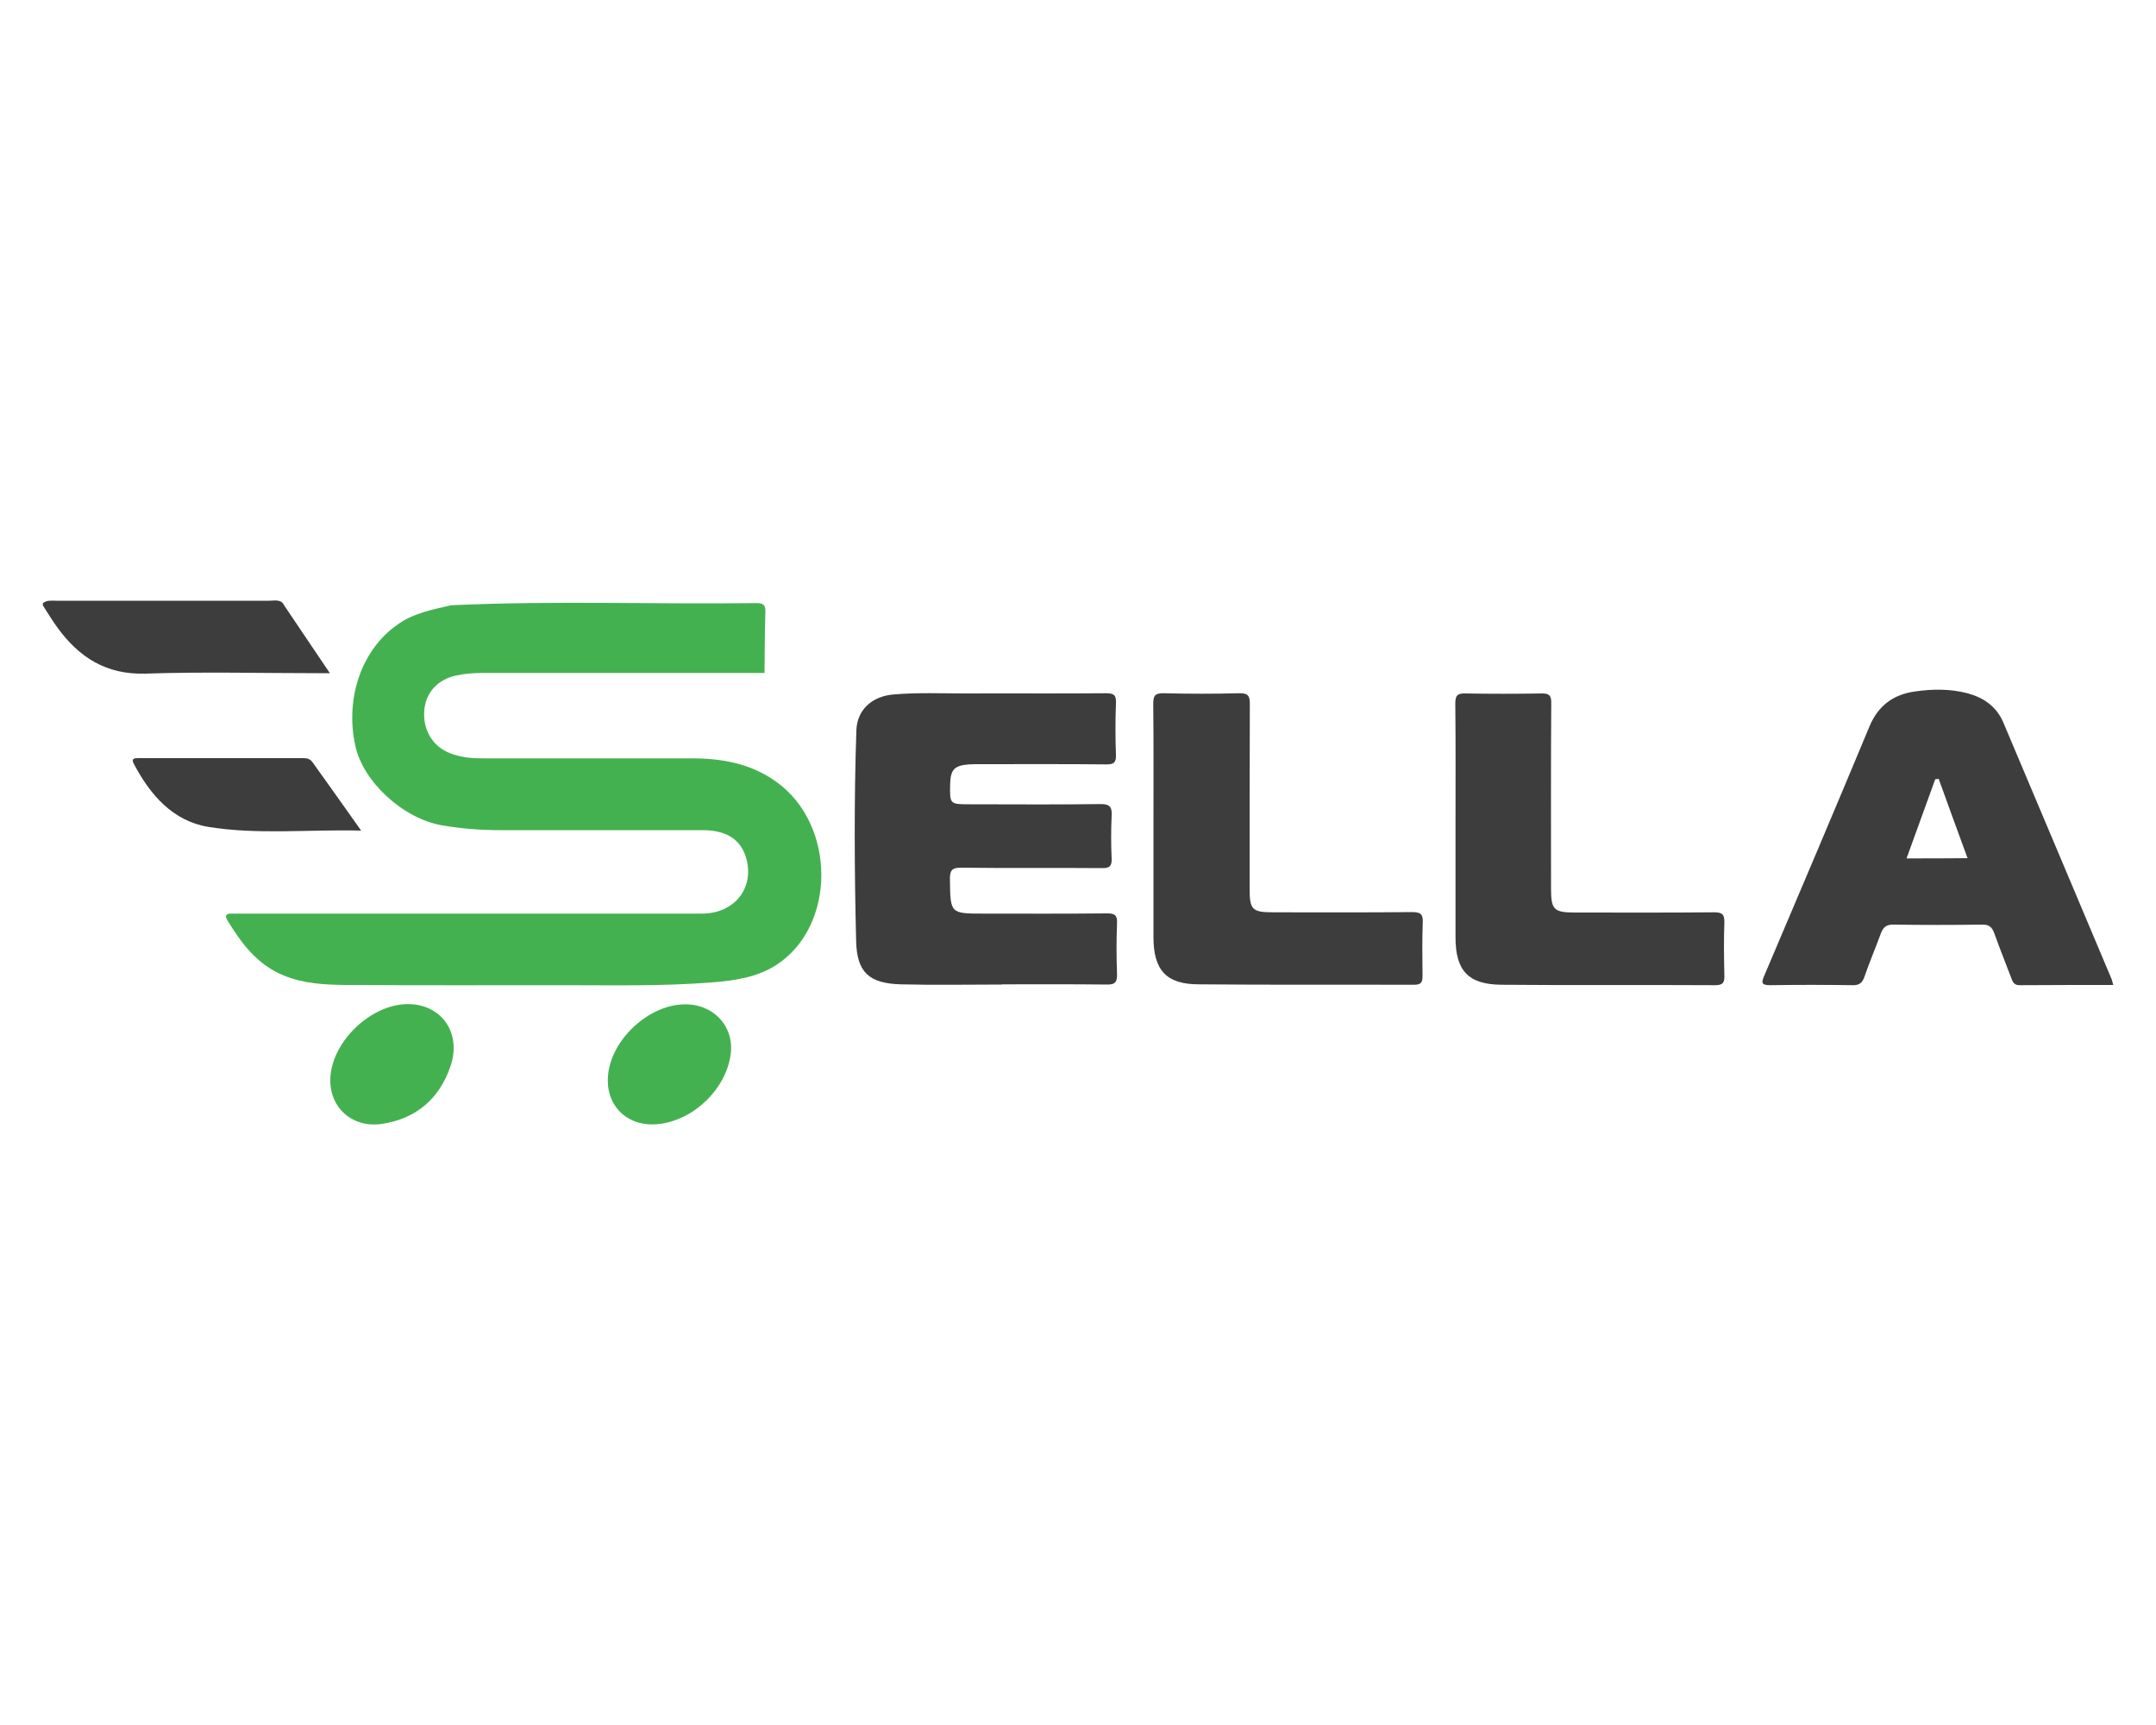
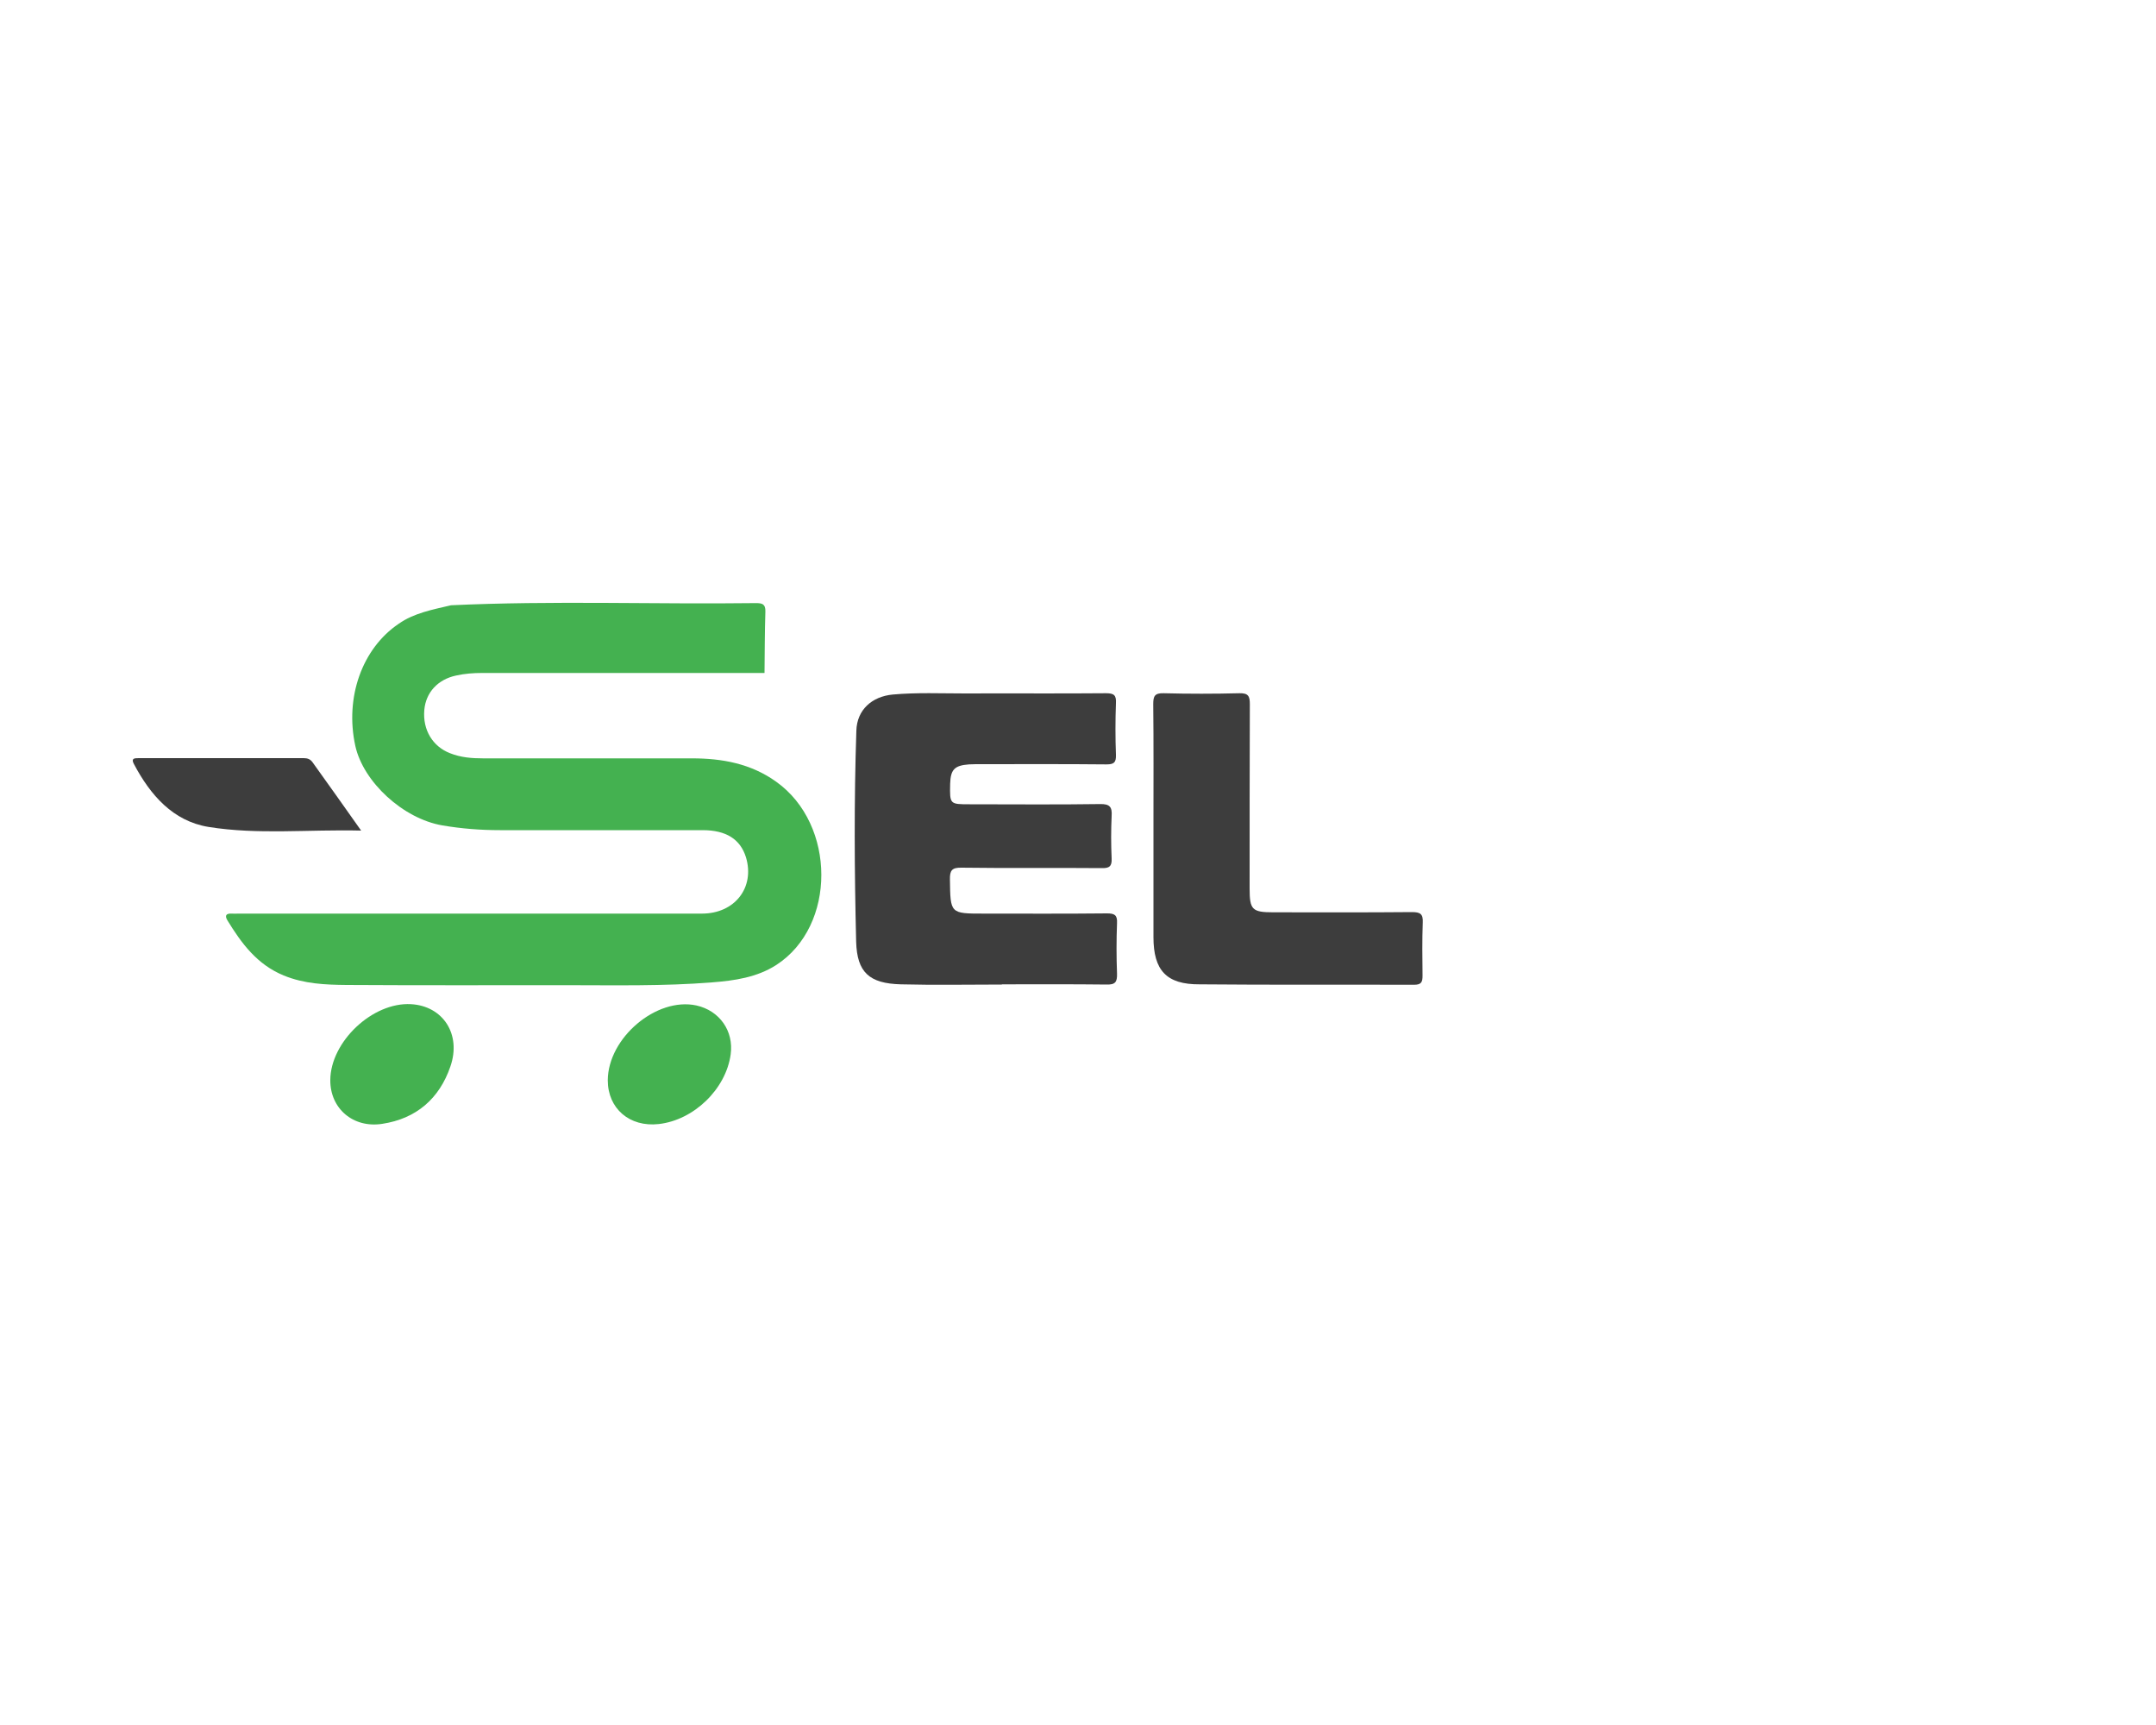
<svg xmlns="http://www.w3.org/2000/svg" xml:space="preserve" id="Слой_1" x="0px" y="0px" style="enable-background:new 0 0 1000 800" version="1.1" viewBox="0 0 1000 800">
  <style type="text/css">.st0{fill:#3D3D3D;}
	.st1{fill:#44B150;}</style>
  <g>
-     <path d="M131.9,280.9c6.8,10.1,13.7,20.3,21.1,31.3c-2.3,0-3.9,0-5.4,0c-26.7,0-53.3-0.7-80,0.2   c-18.3,0.6-30.9-7.5-41-21.4c-2.4-3.3-4.5-6.8-6.7-10.2c0-0.4,0-0.7,0-1.1c1.9-1.5,4.3-1.1,6.4-1.1c32.9,0,65.7,0,98.6,0   C127.5,278.6,130.4,277.7,131.9,280.9z" class="st0" />
    <path d="M209.2,280.7c47.1-2.2,94.3-0.4,141.4-1c2.9,0,4.5,0.4,4.4,3.9c-0.3,9.5-0.3,19-0.4,28.5   c-43.6,0-87.3,0-130.9,0c-4.1,0-8.2,0.3-12.2,1.2c-8.4,1.8-14,7.8-14.7,16c-0.8,9.2,3.9,16.9,11.9,20c5,2,10.1,2.4,15.4,2.4   c32.3,0,64.5,0,96.8,0c14,0,27.4,2.4,39.2,10.9c27.7,19.8,27.9,66.8,0,84.9c-9,5.8-19.5,7.3-29.9,8.1c-22.5,1.8-45.1,1.3-67.7,1.3   c-33.9,0-67.9,0.1-101.8-0.1c-9.8-0.1-19.6-0.5-29.1-4.4c-12.4-5.1-19.6-14.9-26.2-25.7c-1.2-2.1-0.5-3.1,1.9-3   c1.1,0.1,2.2,0,3.4,0c71.6,0,143.3,0,214.9,0c15.2,0,24.6-12.1,20.4-26.1c-2.6-8.4-9.2-12.6-20.1-12.6c-31.3,0-62.7,0-94,0   c-9,0-17.9-0.7-26.7-2.2c-18.2-3.1-36.7-20.1-40.4-36.9c-4.9-22.4,3.1-45.1,20.1-56.6C192,284.3,200.7,282.7,209.2,280.7z" class="st1" />
    <path d="M464.8,456.6c-15.7,0-31.3,0.3-47-0.1c-14.6-0.4-20.3-5.5-20.7-19.8c-0.8-32.6-1-65.2,0.1-97.9   c0.3-9.6,7.2-15.8,16.9-16.7c11.2-1,22.4-0.5,33.5-0.5c21.8-0.1,43.6,0.1,65.4-0.1c3.7,0,4.8,0.9,4.6,4.6c-0.3,8-0.3,16,0,24   c0.1,3.5-0.9,4.4-4.4,4.4c-19.4-0.2-38.8-0.1-58.2-0.1c-1.9,0-3.7,0-5.6,0.1c-6.7,0.5-8.5,2.4-8.7,9c-0.2,9.5-0.2,9.5,9.1,9.5   c20.1,0,40.3,0.2,60.4-0.1c4.5-0.1,5.7,1.3,5.4,5.6c-0.3,6.5-0.3,13.1,0,19.6c0.2,3.8-1.2,4.6-4.7,4.5c-21.6-0.2-43.3,0.1-64.9-0.2   c-4.5-0.1-5.5,1.3-5.4,5.5c0.2,15.8,0.1,15.8,15.7,15.8c19,0,38,0.1,57.1-0.1c3.5,0,4.9,0.7,4.7,4.5c-0.3,7.8-0.3,15.7,0,23.5   c0.1,3.8-0.8,5.1-4.8,5c-16.2-0.2-32.4-0.1-48.7-0.1C464.8,456.7,464.8,456.7,464.8,456.6z" class="st0" />
    <path d="M535,382c0-18.5,0.1-36.9-0.1-55.4c0-3.7,0.6-5.2,4.8-5.1c11.7,0.3,23.5,0.3,35.2,0c4.2-0.1,4.8,1.5,4.8,5.1   c-0.1,28.5-0.1,57-0.1,85.6c0,9.7,1.2,10.9,11,10.9c21.4,0,42.9,0.1,64.3-0.1c3.8,0,5.2,0.8,5,4.8c-0.3,8.2-0.2,16.4-0.1,24.6   c0,2.9-0.4,4.3-3.9,4.3c-33.2-0.1-66.4,0.1-99.5-0.2C541,456.6,535,450,535,434.6C535,417.1,535,399.6,535,382z" class="st0" />
-     <path d="M675.1,382.1c0-18.6,0.1-37.3-0.1-55.9c0-3.8,1.1-4.7,4.7-4.6c11.7,0.2,23.5,0.2,35.2,0c3.7-0.1,4.7,1,4.6,4.7   c-0.2,28.5-0.1,57.1-0.1,85.6c0,10,1.2,11.3,11.3,11.3c21.4,0,42.9,0.1,64.3-0.1c3.5,0,4.9,0.7,4.8,4.6c-0.3,8.2-0.2,16.4,0,24.6   c0.1,3.2-0.5,4.6-4.2,4.6c-33-0.2-66,0.1-99-0.2c-15.6-0.1-21.5-6.5-21.5-22C675.1,417.2,675.1,399.7,675.1,382.1z" class="st0" />
    <path d="M167.5,385.2c-24.5-0.6-47.9,2-70.8-1.7c-16.5-2.7-27-14.8-34.6-29.2c-1.4-2.6,0.2-2.7,2.2-2.7   c25.5,0,51.1,0,76.6,0c1.8,0,3.1,0.5,4.2,2.1C152.3,363.7,159.5,373.9,167.5,385.2z" class="st0" />
    <path d="M281.9,501c0.1-19.7,22.6-38.7,41.1-34.7c10.8,2.4,17.4,11.9,15.9,22.7c-2.2,16.1-17.1,30.5-33.4,32.3   C292,522.8,281.9,514.1,281.9,501z" class="st1" />
    <path d="M153.2,500.9c0.1-17.8,19.6-36.2,37.4-35.2c14.8,0.8,23.5,13.9,18.3,28.9c-5.1,14.9-15.8,24.2-31.6,26.6   C163.8,523.3,153.1,514.1,153.2,500.9z" class="st1" />
-     <path d="M979.5,454.3c-16.8-39.8-33.5-79.5-50.3-119.2c-3.2-7.5-9.2-11.6-16.7-13.6c-8-2.1-16.3-2-24.4-0.8   c-10,1.4-17,6.6-21,16.2c-16.1,38.6-32.4,77.1-48.8,115.6c-1.5,3.4-1.2,4.4,2.8,4.4c12.7-0.2,25.4-0.2,38.1,0   c3.2,0.1,4.6-1.1,5.6-4c2.3-6.7,5.1-13.2,7.5-19.8c1.1-3,2.5-4.4,6-4.3c13.6,0.2,27.2,0.2,40.9,0c3.5-0.1,4.8,1.2,5.9,4.3   c2.4,6.8,5.2,13.6,7.7,20.3c0.7,2,1.4,3.6,4.1,3.5c14.3-0.1,28.7-0.1,43.3-0.1C979.8,455.7,979.7,454.9,979.5,454.3z M884.3,398.1   c4.5-12.4,8.9-24.6,13.3-36.7c0.5-0.1,1-0.1,1.6-0.2c4.4,12.2,8.8,24.3,13.4,36.8C902.8,398.1,893.9,398.1,884.3,398.1z" class="st0" />
  </g>
</svg>